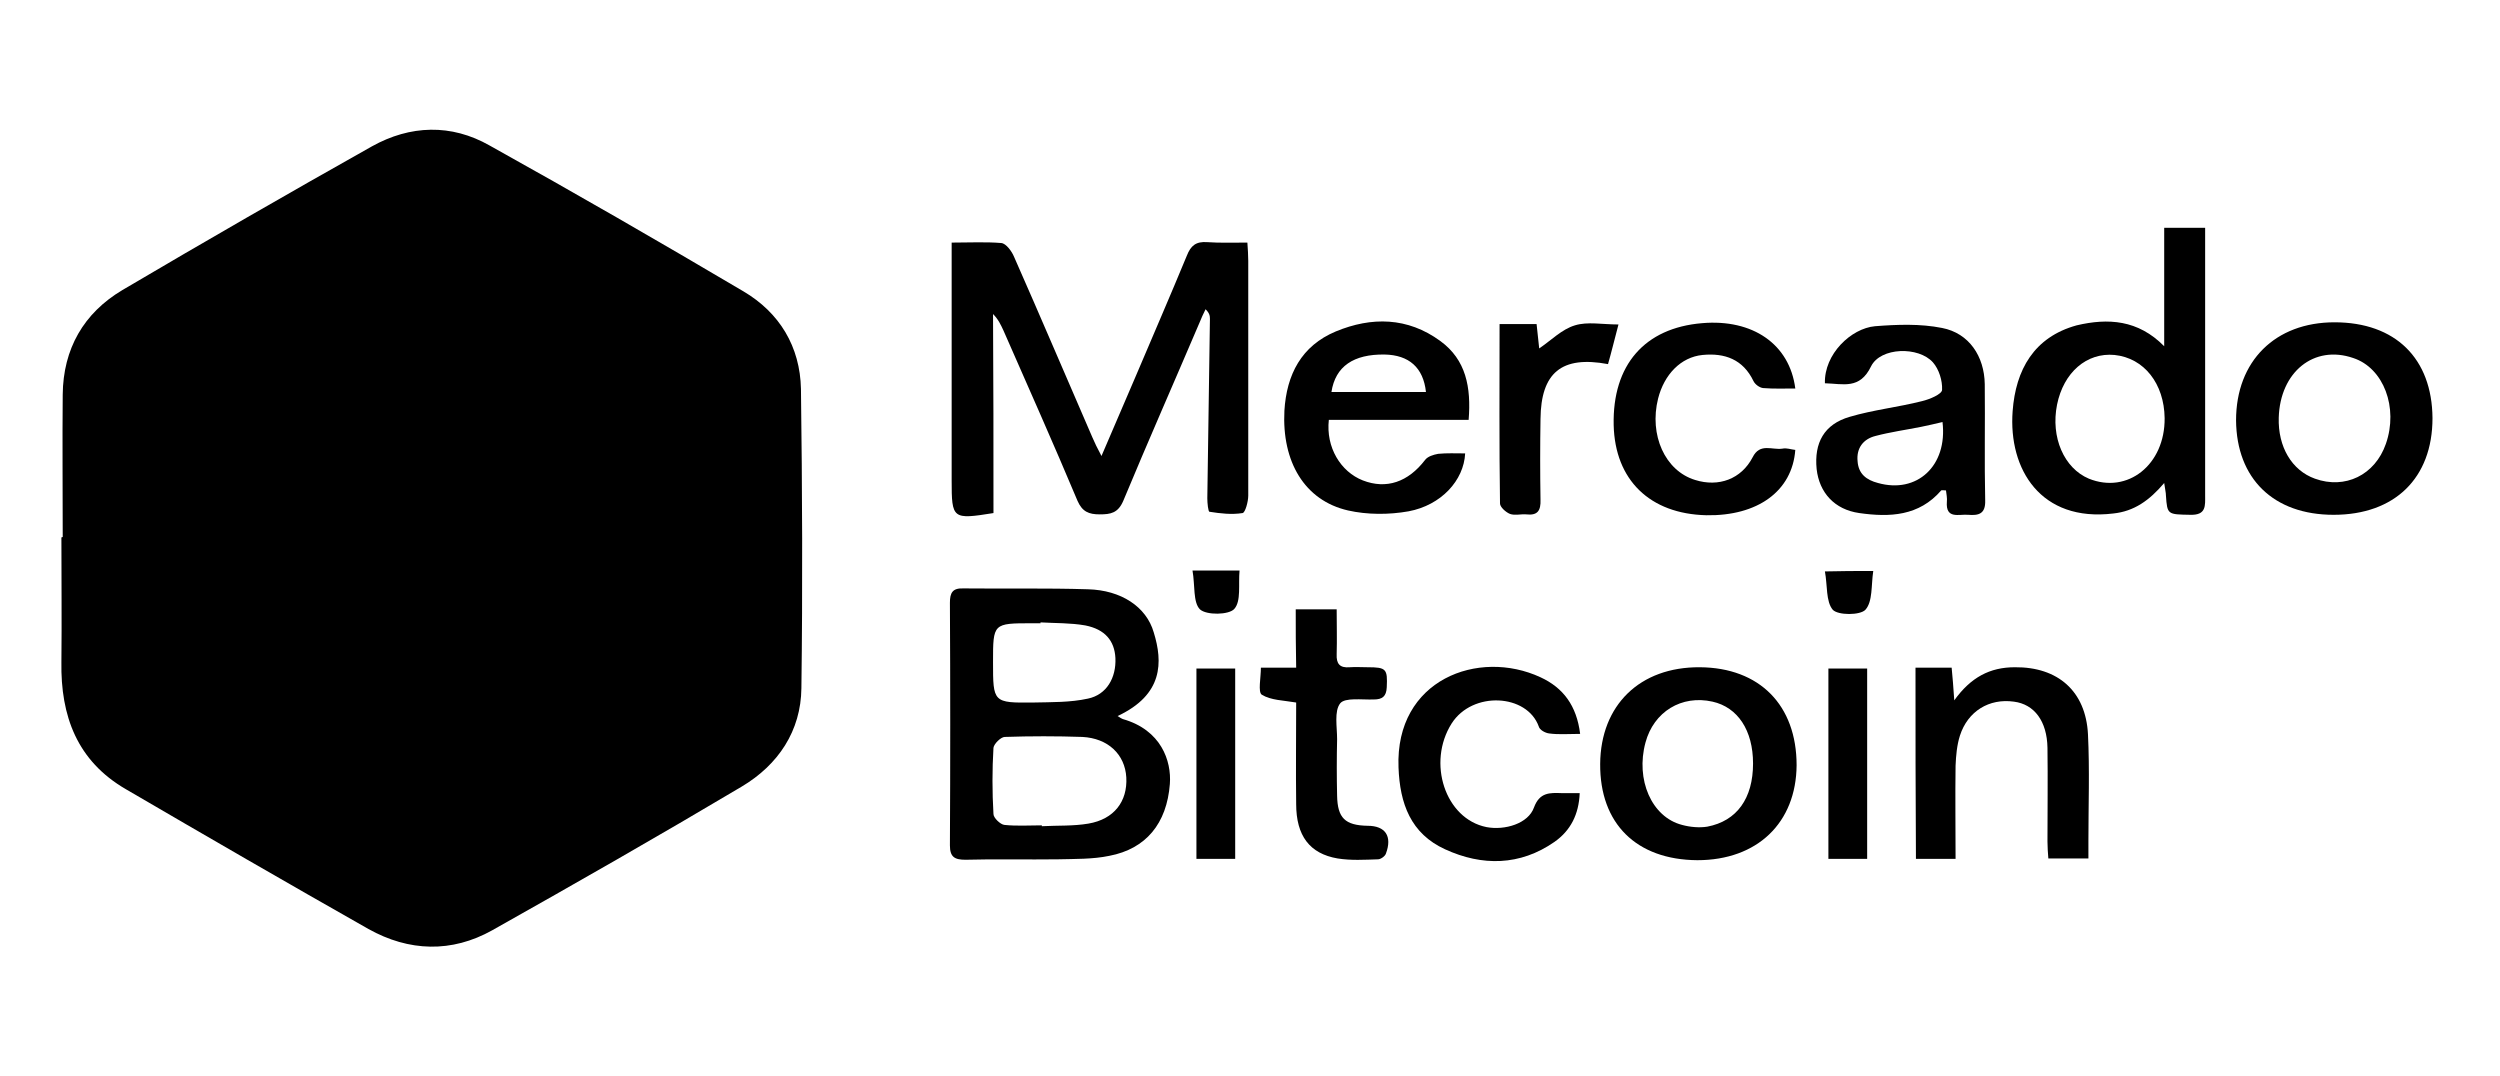
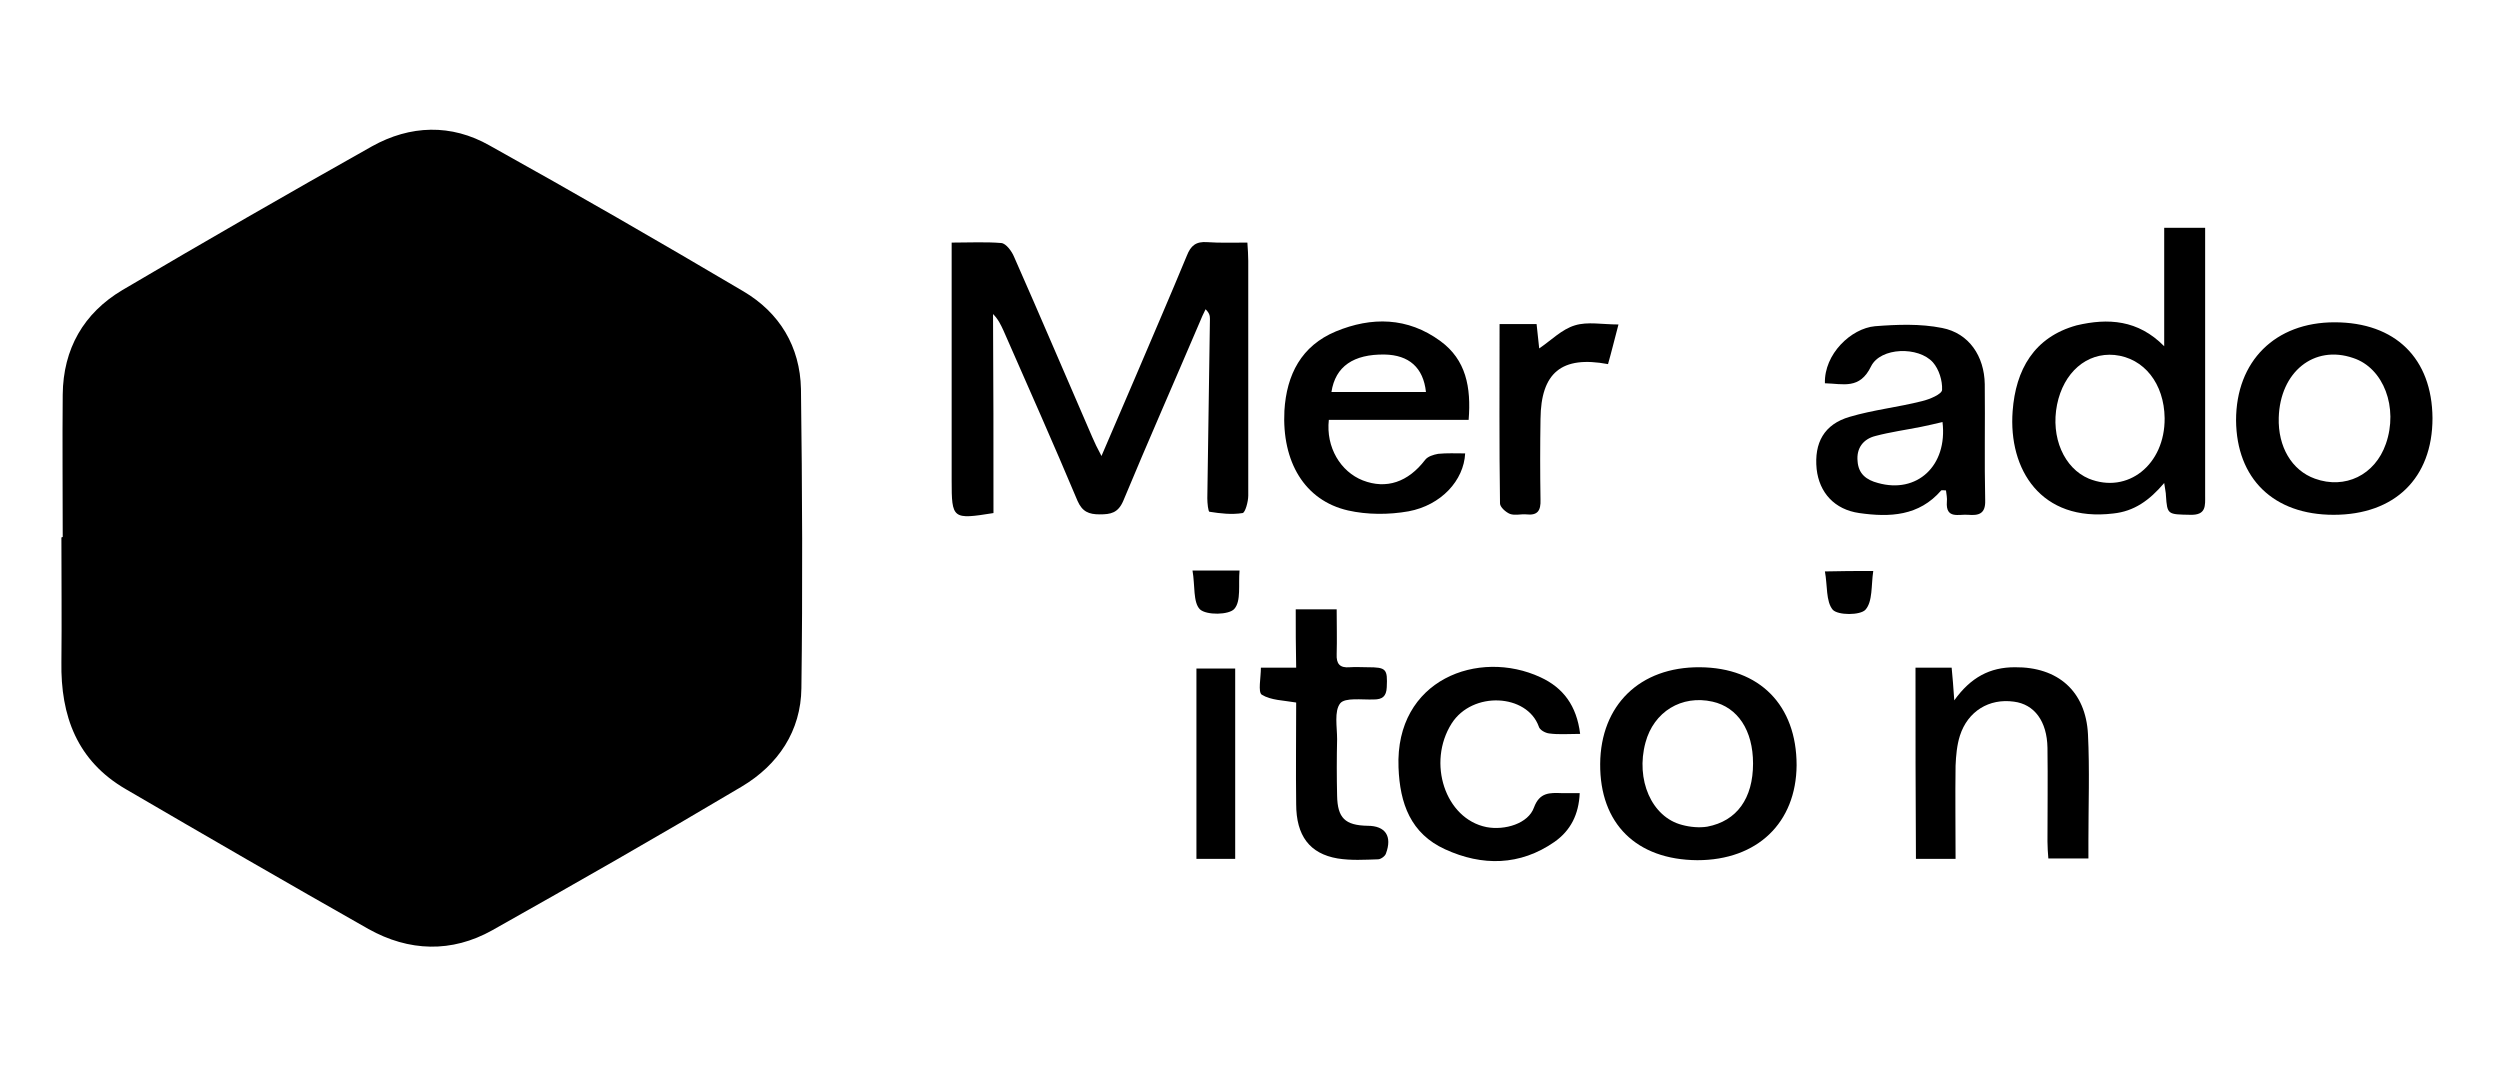
<svg xmlns="http://www.w3.org/2000/svg" version="1.1" id="Camada_1" x="0px" y="0px" viewBox="0 0 574 247" style="enable-background:new 0 0 574 247;" xml:space="preserve">
  <g>
    <path d="M14.4,123.3c0-10.9-0.1-21.8,0-32.7c0.1-10.5,4.8-18.7,13.7-24c19-11.2,38.1-22.2,57.3-33c8.8-4.9,18.2-5.2,27-0.2   c19.6,10.9,39,22.1,58.3,33.5c8.3,4.9,13,12.7,13.2,22.4c0.3,22.9,0.4,45.8,0.1,68.7c-0.1,9.8-5.3,17.6-13.7,22.6   c-19,11.3-38.1,22.2-57.3,33c-9.3,5.2-19.1,4.9-28.4-0.3c-18.7-10.6-37.2-21.3-55.7-32.1c-11.2-6.5-15-16.8-14.8-29.2   c0.1-9.5,0-19.1,0-28.6C14.3,123.3,14.4,123.3,14.4,123.3z" />
    <path d="M228.1,117.8c-9.4,1.5-9.6,1.4-9.6-7.5c0-16.6,0-33.2,0-49.8c0-1.5,0-2.9,0-4.8c4.1,0,7.8-0.2,11.4,0.1   c1.1,0.1,2.4,1.9,2.9,3.1c6.1,13.8,12,27.7,18,41.5c0.5,1.2,1.1,2.4,2.1,4.3c2.9-6.7,5.4-12.6,7.9-18.4c3.9-9.2,7.9-18.4,11.7-27.6   c0.9-2.3,2.1-3.3,4.7-3.1c2.9,0.2,5.9,0.1,9.2,0.1c0.1,1.6,0.2,2.9,0.2,4.2c0,18,0,35.9,0,53.9c0,1.4-0.7,3.9-1.3,4   c-2.5,0.4-5.1,0.1-7.6-0.3c-0.3,0-0.5-2-0.5-3.1c0.2-13.7,0.4-27.5,0.6-41.2c0-0.7-0.1-1.3-1-2.2c-0.5,1-1,2.1-1.4,3.1   c-5.8,13.6-11.8,27.2-17.5,40.9c-1.2,2.8-2.9,3.1-5.4,3.1c-2.5,0-4-0.6-5.1-3.1c-5.5-13.1-11.3-26.1-17-39.1   c-0.6-1.3-1.2-2.6-2.4-3.8C228.1,87.4,228.1,102.5,228.1,117.8z" />
-     <path d="M256.6,164.4c0.6,0.4,0.9,0.6,1.2,0.7c8.8,2.5,11.2,9.6,10.8,14.9c-0.7,9.1-5.5,14.9-13.9,16.5c-3.8,0.8-7.9,0.7-11.8,0.8   c-7.1,0.1-14.1-0.1-21.2,0.1c-2.5,0-3.6-0.6-3.6-3.3c0.1-18.6,0.1-37.1,0-55.7c0-2.3,0.6-3.4,3.1-3.3c9.5,0.1,19.1-0.1,28.6,0.2   c7.6,0.2,13.4,4,15.1,9.9C267,152,267.1,159.5,256.6,164.4z M239.2,189.5c0,0.1,0,0.1,0,0.2c3.6-0.2,7.2,0,10.7-0.6   c5.9-1,9-5.1,8.7-10.6c-0.3-5.3-4.2-9-10.1-9.3c-5.9-0.2-11.9-0.2-17.8,0c-0.9,0-2.5,1.6-2.6,2.5c-0.3,5-0.3,10.1,0,15.2   c0,0.9,1.6,2.4,2.5,2.5C233.5,189.7,236.3,189.5,239.2,189.5z M238.9,142.9c0,0.1,0,0.1,0,0.2c-0.6,0-1.2,0-1.9,0c-9,0-9,0-9,8.9   c0,9.3,0,9.4,9.3,9.3c4.2-0.1,8.4,0,12.5-0.9c4.3-0.9,6.5-4.8,6.3-9.3c-0.2-4-2.4-6.6-6.9-7.5C245.8,143,242.3,143.1,238.9,142.9z" />
    <path d="M496.9,79.5c0-9.4,0-18.1,0-27.2c3.1,0,6,0,9.4,0c0,1.3,0,2.6,0,3.9c0,19.2,0,38.3,0,57.5c0,2.4,0.3,4.6-3.4,4.5   c-5.2-0.1-5.3,0-5.6-4.4c0-0.7-0.2-1.4-0.4-2.9c-3.4,4-6.9,6.5-11.7,7c-16.6,2-24.1-10.1-23.1-23.5c0.7-9.5,4.9-17,14.7-19.7   C484,73,490.9,73.4,496.9,79.5z M497,96c-0.1-7.9-4.7-13.8-11.5-14.5c-6.4-0.6-11.7,4-13.2,11.4c-1.5,7.5,1.6,14.6,7.3,17   C488.5,113.5,497.1,106.7,497,96z" />
    <path d="M336.4,104.1c-0.3,6.2-5.5,11.9-13,13.3c-4.5,0.8-9.5,0.8-13.9-0.2c-10-2.3-15.2-11.2-14.6-22.9   c0.5-8.3,3.9-14.9,11.8-18.2c8.2-3.4,16.5-3.3,24,2.2c5.9,4.3,7.1,10.6,6.5,18.1c-10.8,0-21.5,0-32.1,0c-0.7,6.3,2.7,11.9,7.8,13.9   c5.4,2.1,10.4,0.4,14.3-4.7c0.6-0.8,1.9-1.2,3-1.4C332.2,104,334.2,104.1,336.4,104.1z M327.4,90c-0.6-5.6-3.9-8.5-9.5-8.6   c-7.1-0.1-11.3,2.7-12.2,8.6C312.9,90,320.2,90,327.4,90z" />
    <path d="M389.7,197.5c-14-0.1-22.4-8.4-22.3-22.1c0.1-13.5,9.1-22.3,22.9-22.2c13.7,0.1,22.2,8.7,22.2,22.5   C412.4,188.9,403.5,197.5,389.7,197.5z M402.5,175.3c0-7.6-3.5-12.9-9.3-14.2c-7.1-1.6-13.5,2.3-15.4,9.4   c-2.3,8.5,1.4,17.1,8.4,18.9c1.8,0.5,4,0.7,5.8,0.4C398.8,188.5,402.5,183.3,402.5,175.3z" />
    <path d="M419,88c-0.2-6.7,6-12.6,11.5-13.1c5.1-0.4,10.4-0.6,15.4,0.4c6.2,1.2,9.7,6.5,9.8,12.9c0.1,8.9-0.1,17.8,0.1,26.7   c0.1,3.1-1.5,3.5-3.9,3.3c-2.1-0.2-5.2,1.1-4.9-3c0.1-0.8-0.1-1.7-0.2-2.6c-0.4,0-1-0.1-1.1,0c-5.1,5.9-11.8,6.2-18.8,5.2   c-5.7-0.8-9.2-4.7-9.8-10.1c-0.6-6,1.7-10.3,7.6-12c5.4-1.6,11.1-2.2,16.6-3.6c1.7-0.4,4.6-1.6,4.6-2.6c0.1-2.1-0.7-4.7-2.1-6.3   c-3.3-3.7-12-3.5-14.2,0.9C427,89.5,423.2,88.1,419,88z M446,96.9c-1.8,0.4-3.3,0.8-4.9,1.1c-3.5,0.7-7.1,1.2-10.5,2.1   c-2.8,0.7-4.4,2.8-4.1,5.8c0.2,2.9,2,4.3,4.7,5C440.1,113.4,447.2,107,446,96.9z" />
    <path d="M558.5,96c0,13.8-8.7,22.2-22.7,22.2c-13.8,0-22.3-8.3-22.4-21.7c0-13.6,9-22.5,22.6-22.5C550,74,558.4,82.3,558.5,96z    M523.2,95.9c-0.2,6.7,3,12.1,8.3,14c6.9,2.5,13.8-0.8,16.3-8c2.9-8.3-0.5-17.4-7.5-19.7C531.3,79.1,523.5,85.4,523.2,95.9z" />
    <path d="M439.8,153.3c2.8,0,5.4,0,8.3,0c0.2,2.2,0.4,4.3,0.6,7.5c3.8-5.3,8.2-7.6,13.9-7.6c9.9-0.1,16.3,5.5,16.8,15.4   c0.4,8.1,0.1,16.3,0.1,24.5c0,1.2,0,2.5,0,4c-3.1,0-6,0-9.2,0c-0.1-1.3-0.2-2.6-0.2-3.9c0-7.2,0.1-14.3,0-21.5   c-0.1-6.1-3-10-7.7-10.6c-5.7-0.8-10.6,2.2-12.4,7.8c-0.7,2.2-0.9,4.6-1,6.9c-0.1,7,0,14.1,0,21.4c-3.1,0-6,0-9.1,0   C439.8,182.6,439.8,168.2,439.8,153.3z" />
    <path d="M362.8,168.5c-2.7,0-4.9,0.2-7.1-0.1c-0.9-0.1-2.2-0.8-2.4-1.6c-2.7-7.5-15.2-8.2-20-0.7c-5.7,9-1.5,21.9,8,23.8   c4.2,0.8,9.6-0.8,10.9-4.5c1.3-3.5,3.6-3.4,6.4-3.3c1.2,0,2.4,0,4.1,0c-0.2,4.9-2.1,8.6-5.8,11.2c-7.9,5.5-16.6,5.6-25.1,1.7   c-7.9-3.6-10.4-10.5-10.7-18.8c-0.8-20.2,18.4-27.3,32.6-20.7C358.9,157.9,362,162,362.8,168.5z" />
-     <path d="M412.2,89.2c-2.5,0-4.9,0.1-7.4-0.1c-0.8-0.1-1.8-0.8-2.2-1.6c-2.4-5-6.6-6.5-11.7-6c-5,0.5-8.8,4.5-10.2,10   c-2.1,8.4,1.6,16.6,8.5,18.7c5.4,1.7,10.6-0.2,13.2-5.2c1.7-3.4,4.5-1.6,6.9-2c0.9-0.2,1.9,0.2,2.9,0.3c-0.7,9.5-8.7,15.2-20.4,15   c-13-0.3-21-8.1-21.3-20.7c-0.3-13.8,7.1-22.3,20.3-23.4C402.4,73.2,410.9,79,412.2,89.2z" />
    <path d="M297.5,139.9c3.3,0,6,0,9.4,0c0,3.5,0.1,6.9,0,10.3c-0.1,2.2,0.7,3.2,3,3c1.4-0.1,2.7,0,4.1,0c4.3,0,4.6,0.4,4.4,4.6   c-0.1,2.1-1,2.8-3,2.8c-2.7,0.1-6.6-0.5-7.7,0.9c-1.4,1.8-0.7,5.4-0.7,8.2c-0.1,4.3-0.1,8.7,0,13c0.1,5.1,1.8,6.8,7,6.9   c4.1,0,5.7,2.4,4.2,6.4c-0.2,0.6-1.2,1.3-1.8,1.3c-3.1,0.1-6.2,0.3-9.3-0.2c-6.4-1.1-9.5-5.2-9.5-12.5c-0.1-7.8,0-15.6,0-23.3   c-2.9-0.5-5.8-0.5-7.9-1.8c-0.9-0.6-0.2-3.9-0.2-6.2c2.6,0,5.1,0,8.1,0C297.5,148.6,297.5,144.2,297.5,139.9z" />
    <path d="M344.3,74.4c3.1,0,5.6,0,8.5,0c0.2,2,0.4,3.8,0.6,5.6c2.8-1.9,5.2-4.4,8.2-5.3c2.9-0.9,6.3-0.2,10-0.2   c-0.9,3.4-1.6,6.3-2.4,9.1c-10.7-2-15.4,2-15.5,12.6c-0.1,6.2-0.1,12.4,0,18.5c0.1,2.6-0.7,3.7-3.3,3.4c-1.2-0.1-2.6,0.3-3.7-0.1   c-1-0.4-2.3-1.6-2.3-2.4C344.2,102.1,344.3,88.5,344.3,74.4z" />
    <path d="M283.6,197.2c-3.1,0-5.9,0-8.9,0c0-14.6,0-29,0-43.7c2.8,0,5.7,0,8.9,0C283.6,167.9,283.6,182.3,283.6,197.2z" />
-     <path d="M428.7,197.2c-3.1,0-5.9,0-8.9,0c0-14.6,0-29,0-43.7c2.8,0,5.7,0,8.9,0C428.7,167.9,428.7,182.3,428.7,197.2z" />
    <path d="M273.8,131c4.1,0,7.1,0,10.8,0c-0.3,3.2,0.4,7-1.2,8.8c-1.2,1.4-6.4,1.5-7.9,0.1C273.9,138.3,274.4,134.4,273.8,131z" />
    <path d="M430.1,131.1c-0.5,3.3-0.1,7-1.8,8.9c-1.2,1.3-6.3,1.3-7.5,0c-1.6-1.9-1.2-5.6-1.8-8.8C422.9,131.1,426,131.1,430.1,131.1z   " />
  </g>
</svg>